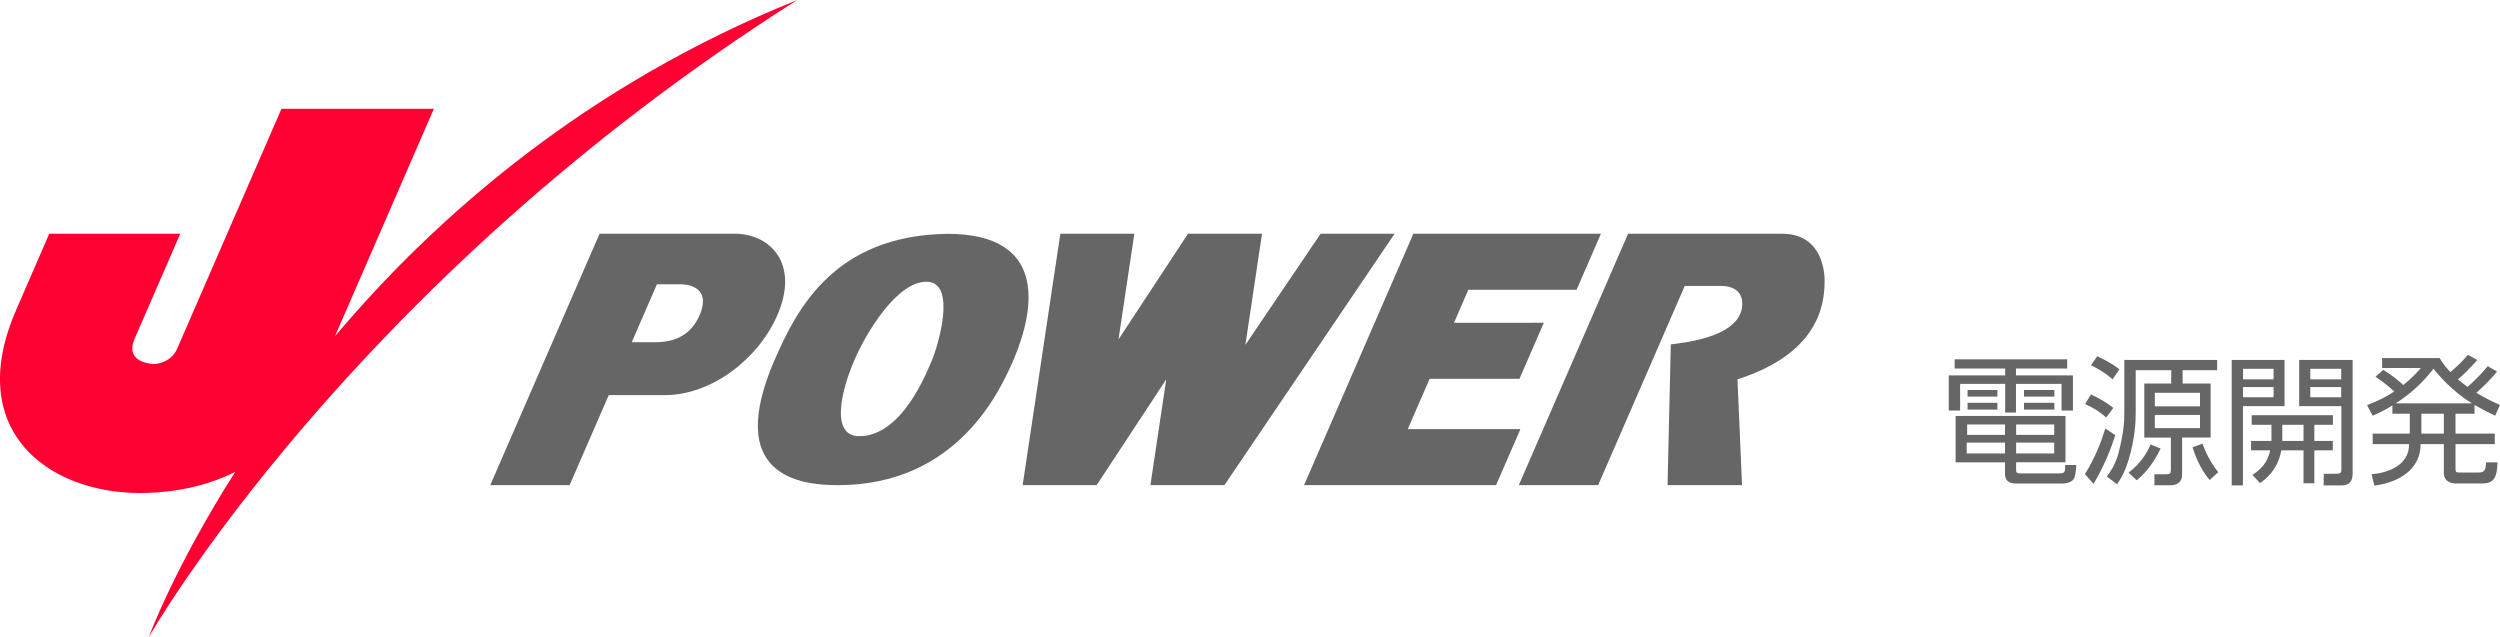
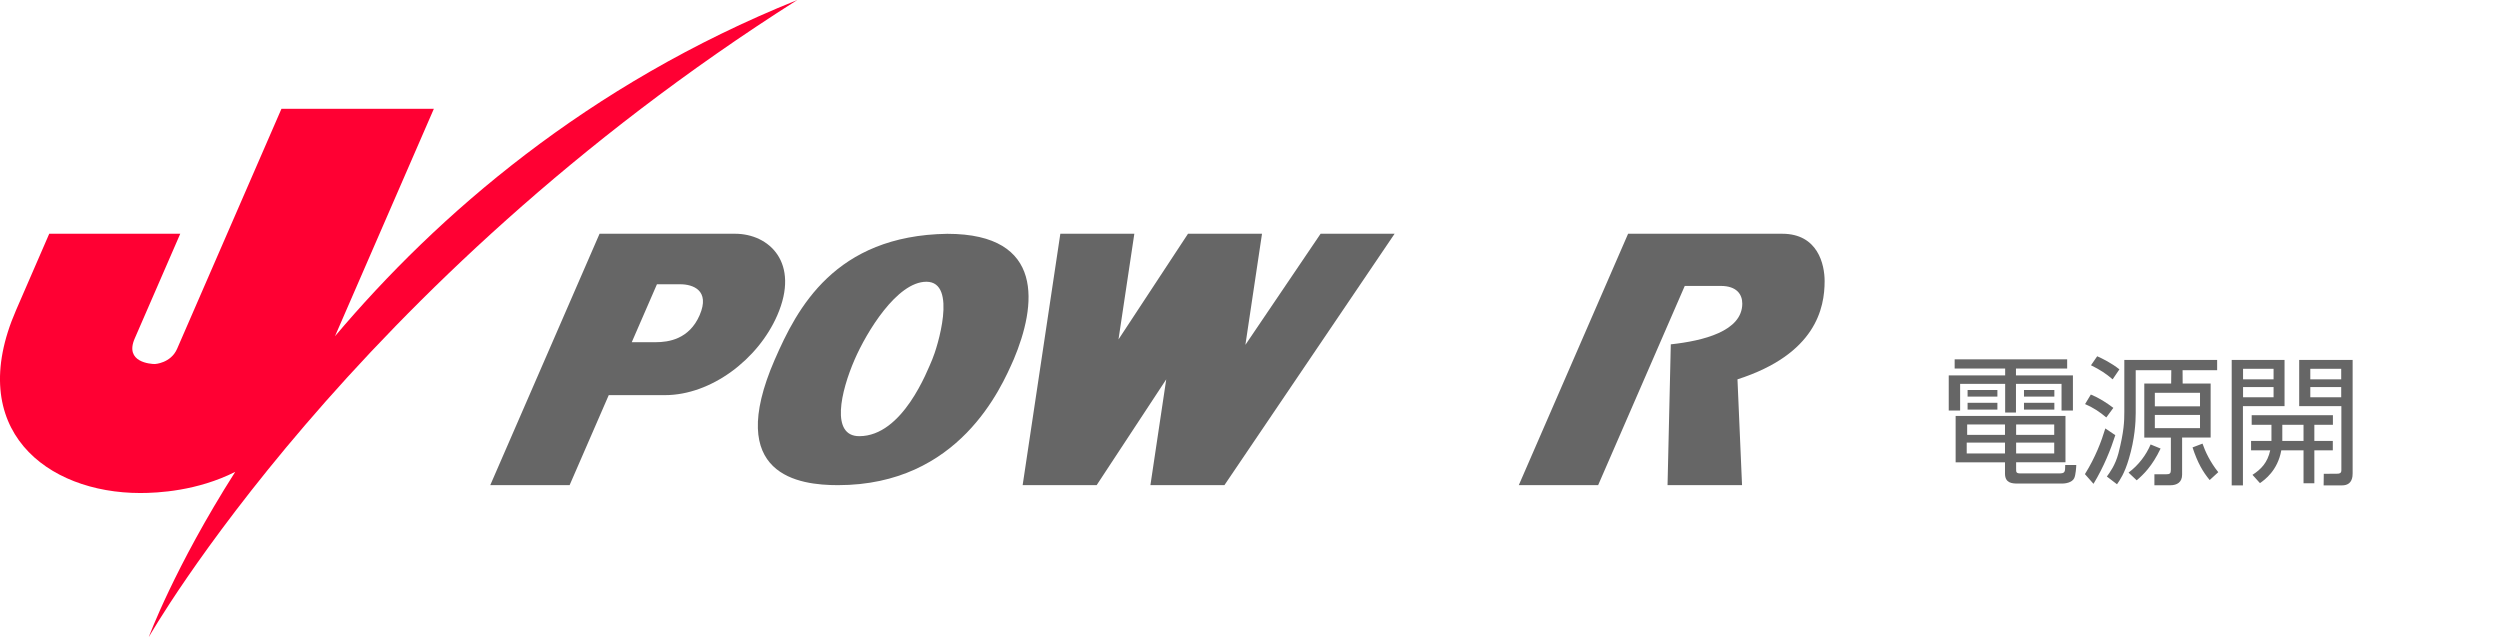
<svg xmlns="http://www.w3.org/2000/svg" version="1.1" width="1000" height="254.865" viewBox="0 0 1000 254.865">
  <path fill="#FF0033" d="M133.996,134.484l39.551-90.971h-60.963l-41.744,96.01c-2.515,5.786-8.902,6.09-8.902,6.09 c-1.658-0.013-12.202-0.672-8.059-10.201L72.102,93.5H19.694c0,0-6.378,14.715-13.268,30.561 c-20.783,47.8,12.303,73.146,49.67,73.146c7.12,0,22.736-0.796,37.986-8.454c-24.4,38.362-34.582,66.111-34.582,66.111 S139.808,113.577,318.911,0C234.717,33.883,174.85,86.109,133.996,134.484z" />
  <g fill="#666666">
    <path d="M294.017,93.5h-54.193l-43.721,100.561h31.738l15.656-36.006h22.452c18.477,0,37.285-14.271,44.962-31.927 c0-0.004,0.002-0.007,0.004-0.009C320.064,105.069,307.66,93.5,294.017,93.5z M279.832,126.124 c-4.174,9.599-12.48,10.751-17.451,10.751c-4.971,0-9.674,0-9.674,0l10.069-23.166c0.004,0,4.575,0,9.407,0 C277.015,113.709,284.215,116.045,279.832,126.124z" />
    <path d="M378.906,93.525h-0.008c-45.062,0.671-60.132,29.951-68.966,50.256h-0.01 c-0.004,0.008-0.008,0.017-0.012,0.025c-20.269,46.617,9.932,50.255,25.275,50.255c48.476,0,65.319-38.956,70.289-50.28h0.01 C414.53,122.345,418.234,93.525,378.906,93.525z M343.703,174.47c-11.484,0-7.458-17.75-1.833-30.688 c4.732-10.885,16.886-31.085,28.69-31.085c12.652,0,4.246,26.703,2.341,31.085S361.106,174.47,343.703,174.47z" />
    <path d="M528.24,93.5 498.158,137.939 504.804,93.5 475.201,93.5 447.398,135.772 453.735,93.5 424.134,93.5 409.059,194.061 438.66,194.061 466.494,151.745 460.165,194.061 489.767,194.061 557.842,93.5" />
-     <path d="M630.623,115.915 640.369,93.5 597.08,93.5 565.341,93.5 549.857,129.112 549.855,129.112 540.113,151.521 540.115,151.521 521.621,194.061 553.358,194.061 598.423,194.061 608.168,171.647 563.104,171.647 571.854,151.523 607.786,151.525 617.534,129.106 581.598,129.11 587.336,115.915" />
    <path d="M729.85,112.454c0-6.674-2.692-18.953-16.956-18.953c-3.64,0-29.919,0-29.919,0h-31.738l-43.721,100.561 h31.737l34.648-79.69c0,0,10.797,0,14.437,0c6.256,0,8.572,3.312,8.572,7.049c0,11.12-15.754,14.925-28.594,16.316l-1.301,56.325 h29.799l-1.825-42.327C726.408,141.64,729.85,123.123,729.85,112.454z" />
    <path d="M801.997,173.95h-15.131v-4.16h15.131V173.95z M826.192,166.362h-43.938v18.577l19.742-0.019v4.501 c0,3.829,2.824,3.998,5.073,3.998h17.986c0.799,0,3.731-0.275,4.623-2.137c0.618-1.241,0.827-4.644,0.827-5.276l-4.422-0.012 c0,2.932-0.114,3.375-2.55,3.375h-15.286c-1.799,0-1.799-0.501-1.799-1.746v-2.704h19.742V166.362z M801.997,181.378h-15.31v-4.334 h15.31V181.378z M821.689,173.95H806.45v-4.16h15.239V173.95z M821.689,181.378H806.45v-4.334h15.239V181.378z M781.861,143.744 v3.659h20.202v2.753h-22.565v14.066h4.552v-10.687h18.014v11.466h4.324v-11.466h18.228v10.687h4.554v-14.066h-22.781v-2.753h20.478 v-3.659H781.861z M787.036,158.652h11.922v-2.645h-11.922V158.652z M787.036,163.832h11.922v-2.704h-11.922V163.832z M809.596,158.652h12.147v-2.645h-12.147V158.652z M809.596,163.832h12.147v-2.704h-12.147V163.832z" />
    <path d="M880.001,162.539h-18.067v-5.406h18.067V162.539z M849.727,143.974v20.878c0,3.534-0.105,7.762-2.366,16.53 c-1.238,4.665-3.485,7.705-4.617,9.229l4.055,3.097c1.132-1.626,3.039-4.338,4.728-10.125c2.418-7.992,2.76-14.855,2.76-18.342 v-17.164h14.232c0,1.583-0.055,4.201-0.055,5.347h-10.748v21.604h10.633v12.889c0,1.454-0.389,1.799-1.971,1.799l-4.616-0.019 v4.403h6.405c2.606,0,4.678-1.187,4.678-4.222v-14.851h11.414v-21.604h-11.196c0-1.475-0.031-3.547-0.031-5.347h13.825v-4.103 H849.727z M880.001,171.258h-18.067v-5.289h18.067V171.258z M847.764,147.74c-3.15-2.525-6.93-4.385-8.889-5.237l-2.483,3.607 c3.658,1.793,5.963,3.313,8.666,5.622L847.764,147.74z M845.342,163.149c-2.819-2.134-5.742-3.996-9.004-5.338l-2.312,3.825 c3.096,1.292,5.903,3.15,8.496,5.343L845.342,163.149z M837.401,193.534c4.154-6.859,6.925-13.832,8.721-19.468l-3.993-2.693 c-1.57,5.227-3.991,11.585-8.16,18.28L837.401,193.534z M854.68,192.125c2.638-2.247,6.185-5.618,9.556-12.707l-3.991-1.636 c-1.755,4.162-4.783,8.264-8.83,11.258L854.68,192.125z M877.015,178.962c2.024,6.19,4.159,9.795,6.851,13.057l3.438-3.146 c-3.205-3.997-5.229-8.276-6.3-11.426L877.015,178.962z" />
    <path d="M936.483,151.728h-12.359v-4.209h12.359V151.728z M919.677,143.974v18.489h16.868v25.674 c0,1.285-0.955,1.346-1.742,1.346l-5.296,0.046l-0.054,4.625h7.382c4.218,0,4.218-3.766,4.218-4.784v-45.396H919.677z M925.739,176.375v-6.464h7.423v-3.828h-32.489v3.828h7.908v5.229v1.234h-8.154v3.771h7.658c-1.071,4.9-3.607,7.542-7.096,9.792 l2.994,3.314c1.852-1.29,7.081-5.006,8.536-13.106h8.893v13.168h4.327v-13.168h7.384v-3.771H925.739z M936.483,158.914h-12.359 v-4.098h12.359V158.914z M912.924,176.375v-1.183v-5.281h8.488v6.464H912.924z M892.68,143.974v50.18h4.496v-31.691h16.643v-18.489 H892.68z M909.428,151.728h-12.206v-4.209h12.206V151.728z M909.428,158.914h-12.206v-4.098h12.206V158.914z" />
-     <path d="M958.302,161.333c5.804-3.712,10.907-8.33,15.086-13.85c1.785,2.25,7.243,8.888,15.395,13.85H958.302z M995.102,146.475c-2.773,3.438-6.479,6.918-8.108,8.275c-0.842-0.621-1.915-1.409-3.819-2.987 c1.116-0.956,4.608-4.102,7.754-7.763l-3.771-2.081c-2.362,2.81-3.719,4.048-6.979,6.925c-2.082-2.141-3.208-3.828-4.328-5.624 h-23.007v3.979h15.529c-2.309,2.596-4.458,4.732-7.084,6.813c-1.358-1.347-4.059-3.659-7.994-6.069l-3.098,2.756 c2.646,1.742,5.176,3.705,7.484,5.905c-2.977,1.974-6.075,3.595-10.859,5.455l2.243,4.219c1.806-0.791,4.504-1.97,7.891-4.104 v3.314h6.959v7.945h-14.85v4.213h14.584c0,8.534-8.378,11.457-15.034,12.068l1.132,4.528c9.955-1.268,18.507-6.575,18.507-16.596 h9.276v11.51c0,3.829,3.464,4.236,4.927,4.236h10.372c4.443,0,6.025-1.958,6.165-8.454l-4.609-0.01c0,3.723-0.99,4.085-3.402,4.085 h-7.135c-1.412,0-1.644-0.288-1.644-1.47v-9.897h15.703v-4.213h-15.703v-7.945h7.595v-3.535c4.054,2.355,6.65,3.535,8.271,4.325 l1.909-4.325c-2.191-0.958-5.399-2.366-9.446-4.846c1.404-1.179,5.464-4.945,8.275-8.491L995.102,146.475z M977.529,173.434h-8.985 v-7.945h8.985V173.434z" />
  </g>
</svg>